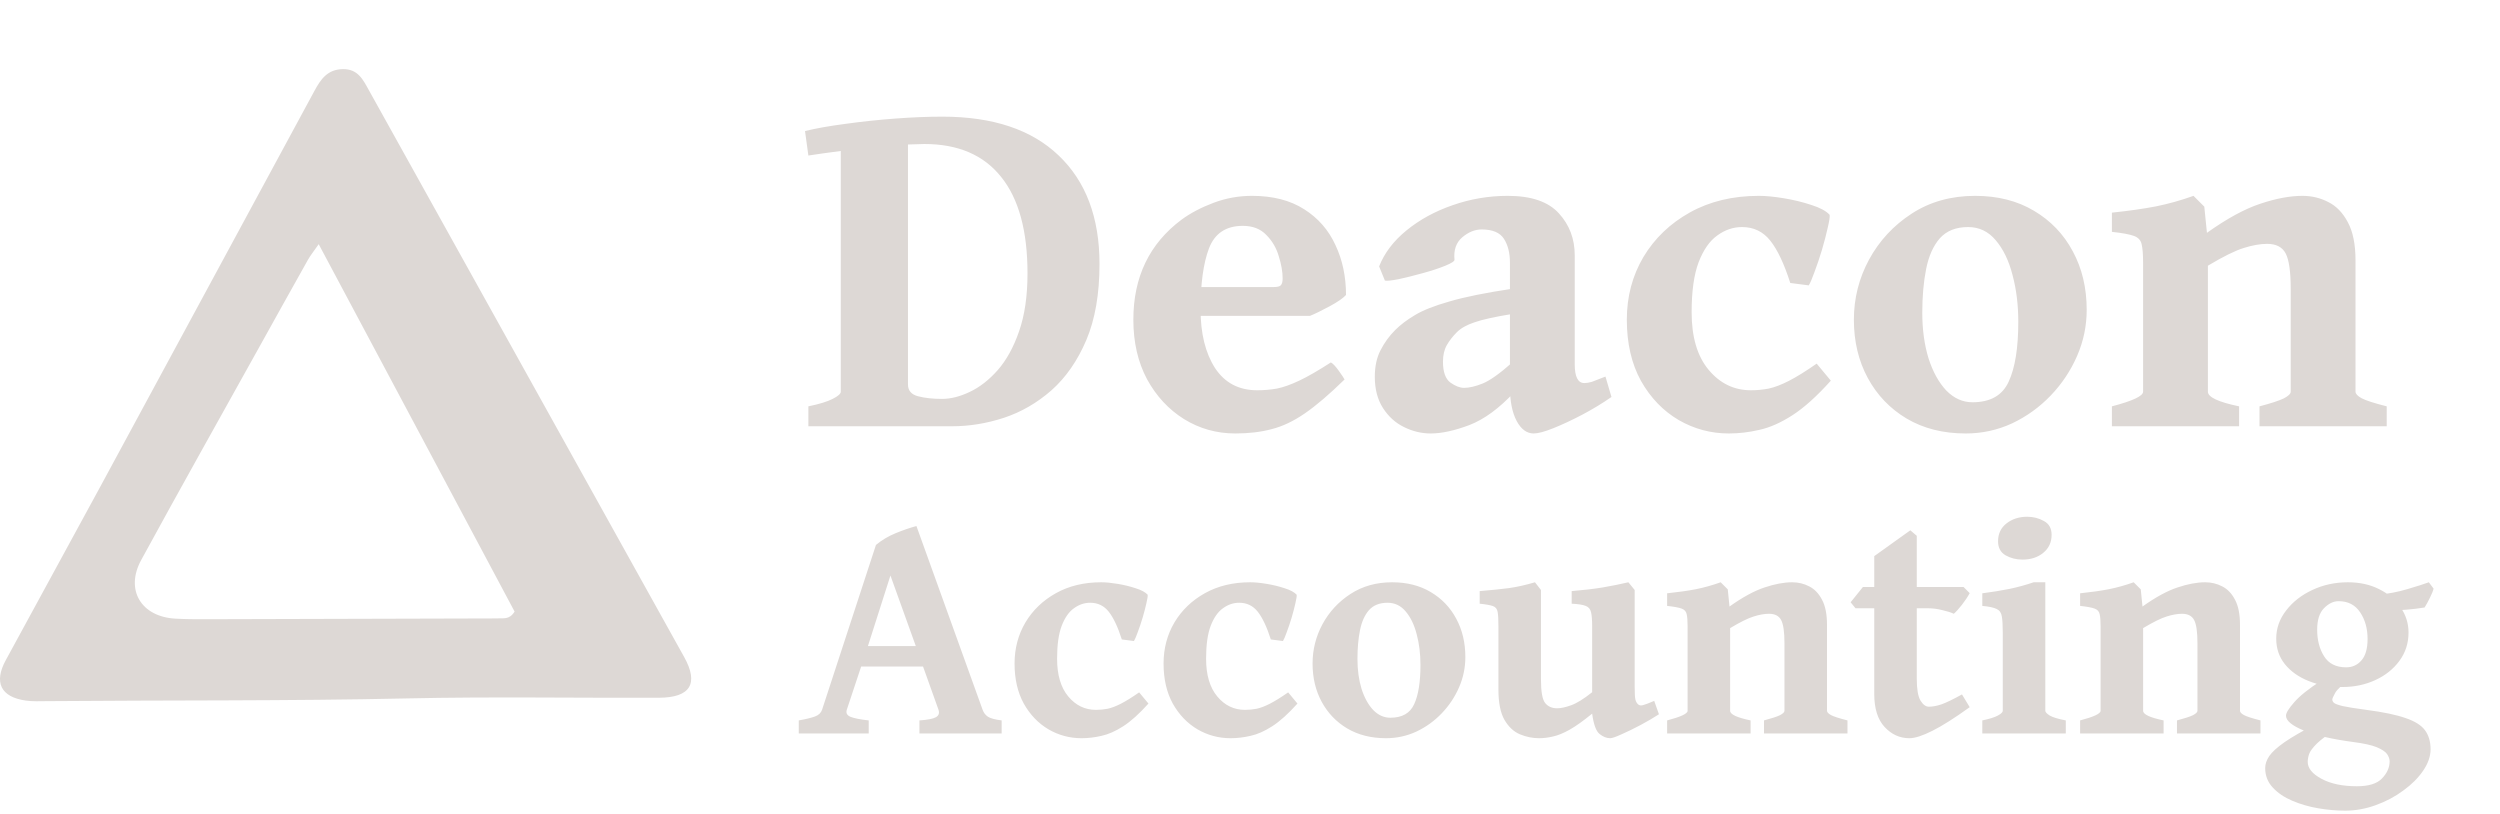
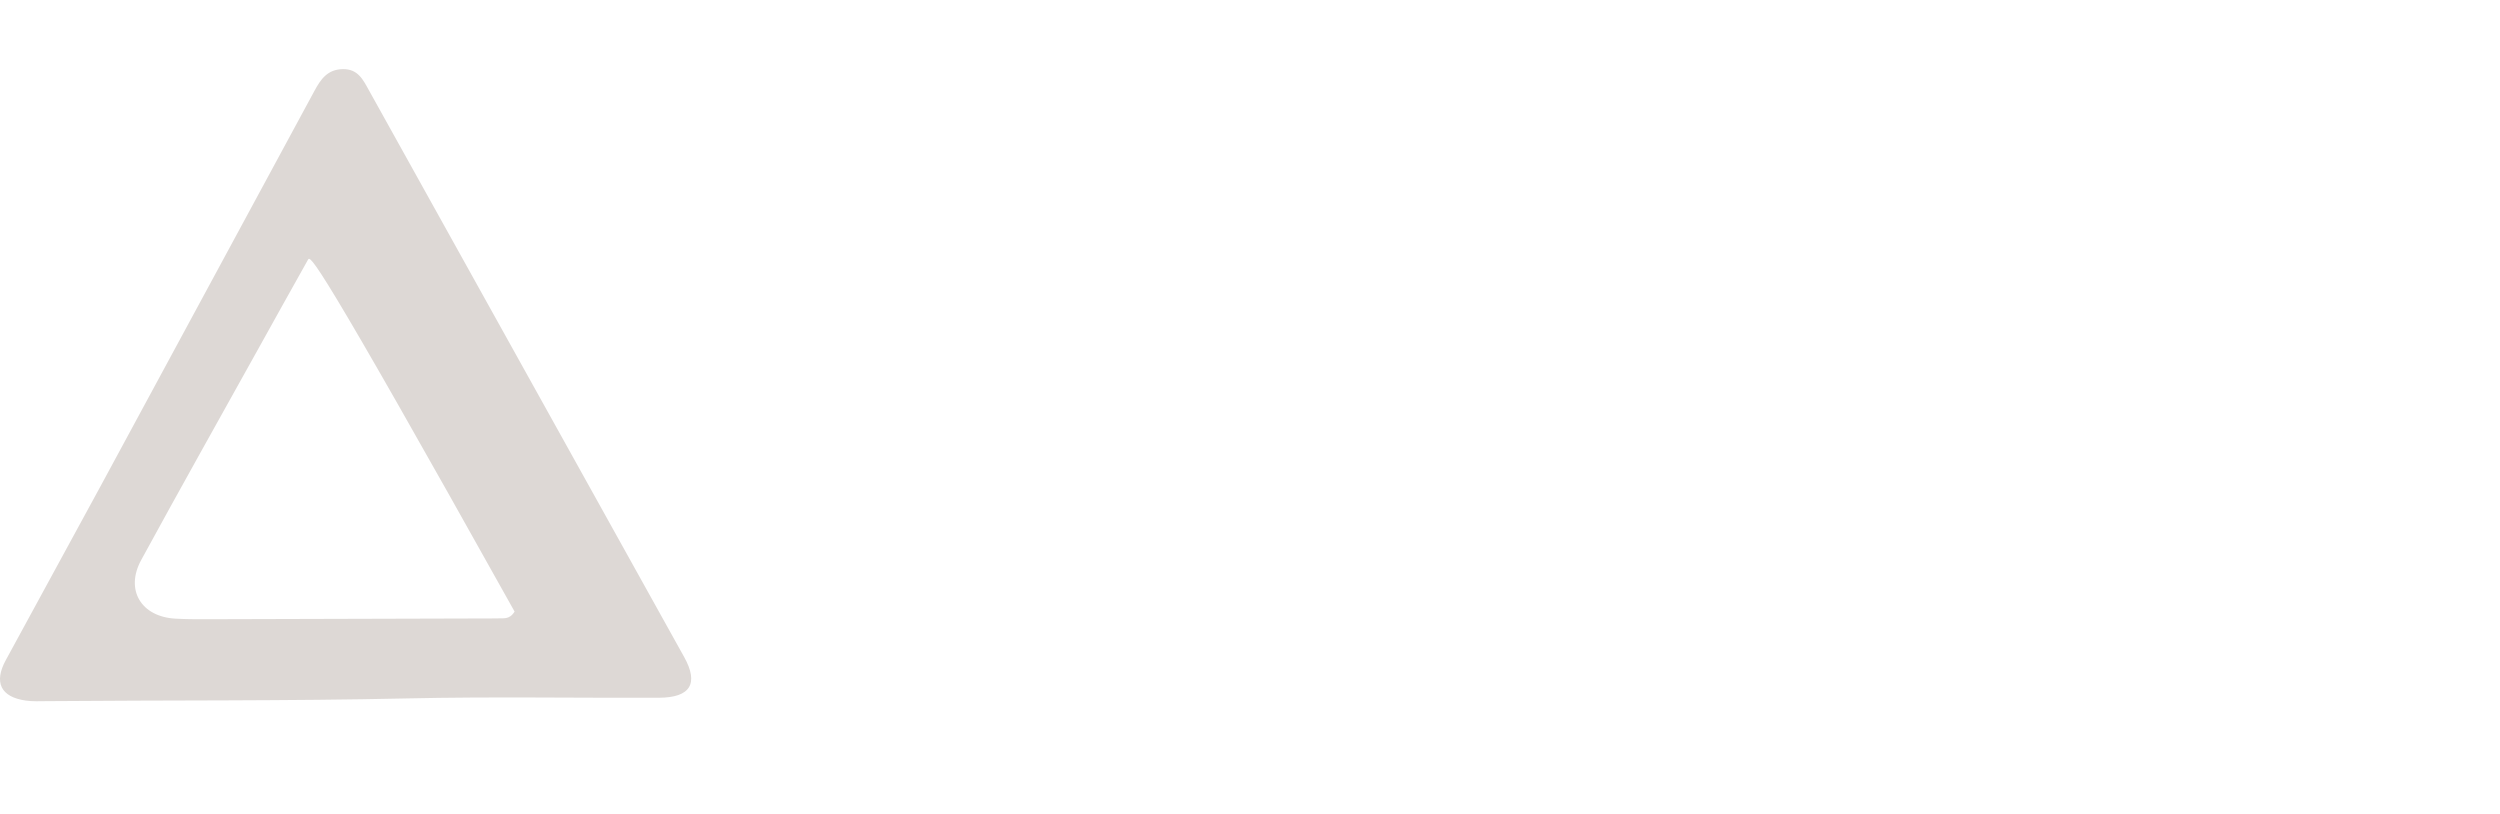
<svg xmlns="http://www.w3.org/2000/svg" width="651" height="212" viewBox="0 0 651 212" fill="none">
-   <path d="M26.061 126.828C44.785 92.251 63.332 57.998 81.846 23.726C83.494 20.674 85.245 18.069 89.26 18.001C93.252 17.934 94.557 20.792 96.112 23.588C123.456 72.762 150.829 121.918 178.161 171.098C182.021 178.044 179.76 181.669 171.551 181.695C149.733 181.767 127.907 181.385 106.099 181.866C74.793 182.557 43.488 182.305 12.183 182.579C10.353 182.595 8.496 182.686 6.696 182.428C0.171 181.495 -1.648 177.686 1.516 171.884C9.644 156.976 17.757 142.06 26.061 126.828ZM129.53 161.036C130.946 160.882 132.588 161.528 134 159.256C117.23 127.804 100.291 96.034 82.989 63.584C81.642 65.525 80.819 66.529 80.193 67.644C75.87 75.341 71.583 83.057 67.294 90.772C57.1 109.112 46.809 127.4 36.77 145.824C32.52 153.623 36.755 160.602 45.689 161.098C48.349 161.245 51.019 161.254 53.684 161.247C78.678 161.184 103.672 161.105 129.53 161.036Z" fill="#DDD8D5" />
-   <path d="M210.5 111V105.812C213.333 105.229 215.438 104.583 216.812 103.875C218.229 103.167 218.938 102.542 218.938 102V39.312C217.312 39.521 215.771 39.729 214.312 39.938C212.896 40.146 211.625 40.333 210.5 40.5L209.625 34.125C212.5 33.417 216.021 32.792 220.188 32.25C224.354 31.667 228.667 31.208 233.125 30.875C237.583 30.542 241.667 30.375 245.375 30.375C258.542 30.375 268.646 33.75 275.688 40.5C282.771 47.25 286.312 56.667 286.312 68.75C286.312 76.542 285.167 83.146 282.875 88.562C280.583 93.938 277.562 98.292 273.812 101.625C270.062 104.917 265.917 107.312 261.375 108.812C256.875 110.271 252.396 111 247.938 111H242.375C237.5 111 232.833 111 228.375 111C223.917 111 218.833 111 213.125 111H210.5ZM245.312 103.875C247.562 103.875 249.958 103.271 252.5 102.062C255.083 100.854 257.521 98.958 259.812 96.375C262.104 93.75 263.958 90.375 265.375 86.25C266.833 82.083 267.562 77.062 267.562 71.188C267.562 60.104 265.271 51.729 260.688 46.062C256.146 40.354 249.479 37.5 240.688 37.5C240.021 37.5 239.333 37.521 238.625 37.562C237.917 37.562 237.188 37.583 236.438 37.625V100.125C236.438 101.708 237.312 102.729 239.062 103.188C240.812 103.646 242.896 103.875 245.312 103.875ZM350.5 76.812C349.75 77.646 348.333 78.625 346.25 79.75C344.167 80.875 342.458 81.708 341.125 82.25H302.75L302.875 74.75H331.625C332.583 74.75 333.208 74.604 333.5 74.312C333.833 73.979 334 73.375 334 72.5C334 70.792 333.667 68.875 333 66.75C332.375 64.583 331.292 62.729 329.75 61.188C328.25 59.604 326.208 58.812 323.625 58.812C319.25 58.812 316.312 60.771 314.812 64.688C313.354 68.562 312.625 73.854 312.625 80.562C312.625 86.812 313.875 91.896 316.375 95.812C318.917 99.688 322.583 101.625 327.375 101.625C329.125 101.625 330.833 101.479 332.5 101.188C334.167 100.854 336.104 100.167 338.312 99.125C340.521 98.083 343.271 96.5 346.562 94.375C347.104 94.667 347.792 95.396 348.625 96.562C349.458 97.729 349.958 98.479 350.125 98.812C346.208 102.646 342.771 105.583 339.812 107.625C336.854 109.667 333.958 111.042 331.125 111.75C328.333 112.5 325.188 112.875 321.688 112.875C316.812 112.875 312.354 111.625 308.312 109.125C304.312 106.625 301.104 103.167 298.688 98.75C296.312 94.292 295.125 89.125 295.125 83.25C295.125 72.125 299.312 63.438 307.688 57.188C310.021 55.479 312.792 54.021 316 52.812C319.208 51.604 322.542 51 326 51C331.458 51 336 52.167 339.625 54.5C343.25 56.792 345.958 59.896 347.75 63.812C349.583 67.688 350.5 72.021 350.5 76.812ZM419.625 103.375C417.292 105 414.75 106.542 412 108C409.292 109.417 406.792 110.583 404.5 111.5C402.208 112.417 400.5 112.875 399.375 112.875C397.583 112.875 396.104 111.792 394.938 109.625C393.771 107.417 393.188 104.458 393.188 100.75V68.375C393.188 65.875 392.667 63.812 391.625 62.188C390.583 60.562 388.646 59.75 385.812 59.75C384.062 59.75 382.375 60.438 380.75 61.812C379.167 63.188 378.5 65.125 378.75 67.625C378.792 68 378 68.521 376.375 69.188C374.75 69.854 372.792 70.5 370.5 71.125C368.25 71.75 366.167 72.271 364.25 72.688C362.333 73.062 361.125 73.188 360.625 73.062L359.125 69.375C360.5 65.875 362.875 62.75 366.25 60C369.667 57.208 373.667 55.021 378.25 53.438C382.875 51.812 387.667 51 392.625 51C398.75 51 403.188 52.521 405.938 55.562C408.688 58.562 410.062 62.208 410.062 66.5V94.875C410.062 98.125 410.896 99.75 412.562 99.75C413.146 99.75 413.792 99.646 414.5 99.438C415.208 99.188 416.396 98.729 418.062 98.062L419.625 103.375ZM393.812 81.75C389.229 82.5 385.938 83.229 383.938 83.938C381.938 84.604 380.417 85.458 379.375 86.5C378.292 87.583 377.417 88.708 376.75 89.875C376.083 91.042 375.75 92.479 375.75 94.188C375.75 96.854 376.396 98.667 377.688 99.625C378.979 100.542 380.167 101 381.25 101C382.583 101 384.188 100.625 386.062 99.875C387.938 99.125 390.521 97.292 393.812 94.375L394.312 102.125C390.396 106.333 386.5 109.188 382.625 110.688C378.75 112.146 375.396 112.875 372.562 112.875C370.146 112.875 367.812 112.312 365.562 111.188C363.354 110.104 361.542 108.458 360.125 106.25C358.708 104.042 358 101.333 358 98.125C358 95.417 358.5 93.104 359.5 91.188C360.5 89.229 361.771 87.479 363.312 85.938C364.688 84.562 366.396 83.271 368.438 82.062C370.479 80.812 373.479 79.625 377.438 78.5C381.396 77.333 386.854 76.229 393.812 75.188V81.75ZM476.75 99.125C473.125 103.167 469.792 106.167 466.75 108.125C463.708 110.083 460.833 111.354 458.125 111.938C455.458 112.562 452.812 112.875 450.188 112.875C445.521 112.875 441.167 111.708 437.125 109.375C433.083 107 429.812 103.604 427.312 99.188C424.854 94.729 423.625 89.417 423.625 83.25C423.625 77.25 425.062 71.812 427.938 66.938C430.854 62.062 434.896 58.188 440.062 55.312C445.229 52.438 451.208 51 458 51C459.833 51 462 51.208 464.5 51.625C467.042 52.042 469.438 52.625 471.688 53.375C473.938 54.083 475.521 54.938 476.438 55.938C476.521 56.438 476.354 57.562 475.938 59.312C475.562 61.021 475.062 62.938 474.438 65.062C473.812 67.146 473.167 69.062 472.5 70.812C471.875 72.562 471.375 73.729 471 74.312L466.188 73.688C464.604 68.729 462.875 65.062 461 62.688C459.125 60.312 456.667 59.125 453.625 59.125C451.333 59.125 449.188 59.854 447.188 61.312C445.188 62.729 443.562 65.062 442.312 68.312C441.104 71.521 440.5 75.854 440.5 81.312C440.5 87.771 441.979 92.771 444.938 96.312C447.896 99.854 451.562 101.625 455.938 101.625C457.521 101.625 459.062 101.479 460.562 101.188C462.104 100.854 463.854 100.188 465.812 99.188C467.771 98.188 470.188 96.688 473.062 94.688L476.75 99.125ZM543.375 80.688C543.375 84.854 542.542 88.854 540.875 92.688C539.208 96.521 536.917 99.958 534 103C531.083 106.042 527.729 108.458 523.938 110.25C520.146 112 516.125 112.875 511.875 112.875C506 112.875 500.875 111.583 496.5 109C492.167 106.417 488.792 102.896 486.375 98.438C483.958 93.979 482.75 88.917 482.75 83.25C482.75 77.708 484.062 72.5 486.688 67.625C489.354 62.708 493.062 58.708 497.812 55.625C502.562 52.542 508.062 51 514.312 51C520.188 51 525.292 52.292 529.625 54.875C534 57.458 537.375 60.979 539.75 65.438C542.167 69.896 543.375 74.979 543.375 80.688ZM525.562 83.812C525.562 79.396 525.062 75.333 524.062 71.625C523.104 67.875 521.646 64.854 519.688 62.562C517.771 60.271 515.375 59.125 512.5 59.125C509.333 59.125 506.875 60.104 505.125 62.062C503.417 64.021 502.229 66.688 501.562 70.062C500.896 73.396 500.562 77.188 500.562 81.438C500.562 85.812 501.104 89.771 502.188 93.312C503.312 96.812 504.854 99.604 506.812 101.688C508.812 103.729 511.083 104.75 513.625 104.75C518.292 104.75 521.438 102.958 523.062 99.375C524.729 95.792 525.562 90.604 525.562 83.812ZM588.375 111V105.812C591.375 105.021 593.479 104.333 594.688 103.75C595.896 103.125 596.5 102.542 596.5 102V75.188C596.5 70.729 596.062 67.667 595.188 66C594.312 64.333 592.708 63.5 590.375 63.5C588.583 63.5 586.562 63.854 584.312 64.562C582.104 65.229 578.979 66.771 574.938 69.188V102C574.938 103.417 577.646 104.688 583.062 105.812V111H549.938V105.812C555.354 104.396 558.062 103.125 558.062 102V68.438C558.062 66.271 557.938 64.667 557.688 63.625C557.479 62.583 556.812 61.854 555.688 61.438C554.562 61.021 552.646 60.667 549.938 60.375V55.375C554.312 54.917 558.125 54.375 561.375 53.75C564.667 53.083 567.938 52.167 571.188 51L574 53.812L574.688 60.625C579.896 56.917 584.521 54.396 588.562 53.062C592.646 51.688 596.312 51 599.562 51C601.979 51 604.229 51.542 606.312 52.625C608.396 53.667 610.083 55.417 611.375 57.875C612.708 60.333 613.375 63.646 613.375 67.812V102C613.375 102.542 613.896 103.104 614.938 103.688C616.021 104.271 618.208 104.979 621.5 105.812V111H588.375ZM224.242 173.568L220.51 184.807C220.236 185.654 220.551 186.27 221.453 186.652C222.383 187.035 223.969 187.35 226.211 187.596V191H208V187.596C209.859 187.268 211.268 186.926 212.225 186.57C213.182 186.215 213.797 185.627 214.07 184.807L228.098 141.904C229.602 140.646 231.324 139.621 233.266 138.828C235.207 138.035 236.998 137.42 238.639 136.982L255.865 184.807C256.139 185.572 256.59 186.174 257.219 186.611C257.875 187.049 259.078 187.377 260.828 187.596V191H239.418V187.596C241.523 187.459 242.945 187.186 243.684 186.775C244.449 186.365 244.682 185.709 244.381 184.807L240.361 173.568H224.242ZM238.475 168.236L231.871 149.861L226.006 168.236H238.475ZM299.055 183.207C296.676 185.859 294.488 187.828 292.492 189.113C290.496 190.398 288.609 191.232 286.832 191.615C285.082 192.025 283.346 192.23 281.623 192.23C278.561 192.23 275.703 191.465 273.051 189.934C270.398 188.375 268.252 186.146 266.611 183.248C264.998 180.322 264.191 176.836 264.191 172.789C264.191 168.852 265.135 165.283 267.021 162.084C268.936 158.885 271.588 156.342 274.979 154.455C278.369 152.568 282.293 151.625 286.75 151.625C287.953 151.625 289.375 151.762 291.016 152.035C292.684 152.309 294.256 152.691 295.732 153.184C297.209 153.648 298.248 154.209 298.85 154.865C298.904 155.193 298.795 155.932 298.521 157.08C298.275 158.201 297.947 159.459 297.537 160.854C297.127 162.221 296.703 163.479 296.266 164.627C295.855 165.775 295.527 166.541 295.281 166.924L292.123 166.514C291.084 163.26 289.949 160.854 288.719 159.295C287.488 157.736 285.875 156.957 283.879 156.957C282.375 156.957 280.967 157.436 279.654 158.393C278.342 159.322 277.275 160.854 276.455 162.986C275.662 165.092 275.266 167.936 275.266 171.518C275.266 175.756 276.236 179.037 278.178 181.361C280.119 183.686 282.525 184.848 285.396 184.848C286.436 184.848 287.447 184.752 288.432 184.561C289.443 184.342 290.592 183.904 291.877 183.248C293.162 182.592 294.748 181.607 296.635 180.295L299.055 183.207ZM337.855 183.207C335.477 185.859 333.289 187.828 331.293 189.113C329.297 190.398 327.41 191.232 325.633 191.615C323.883 192.025 322.146 192.23 320.424 192.23C317.361 192.23 314.504 191.465 311.852 189.934C309.199 188.375 307.053 186.146 305.412 183.248C303.799 180.322 302.992 176.836 302.992 172.789C302.992 168.852 303.936 165.283 305.822 162.084C307.736 158.885 310.389 156.342 313.779 154.455C317.17 152.568 321.094 151.625 325.551 151.625C326.754 151.625 328.176 151.762 329.816 152.035C331.484 152.309 333.057 152.691 334.533 153.184C336.01 153.648 337.049 154.209 337.65 154.865C337.705 155.193 337.596 155.932 337.322 157.08C337.076 158.201 336.748 159.459 336.338 160.854C335.928 162.221 335.504 163.479 335.066 164.627C334.656 165.775 334.328 166.541 334.082 166.924L330.924 166.514C329.885 163.26 328.75 160.854 327.52 159.295C326.289 157.736 324.676 156.957 322.68 156.957C321.176 156.957 319.768 157.436 318.455 158.393C317.143 159.322 316.076 160.854 315.256 162.986C314.463 165.092 314.066 167.936 314.066 171.518C314.066 175.756 315.037 179.037 316.979 181.361C318.92 183.686 321.326 184.848 324.197 184.848C325.236 184.848 326.248 184.752 327.232 184.561C328.244 184.342 329.393 183.904 330.678 183.248C331.963 182.592 333.549 181.607 335.436 180.295L337.855 183.207ZM381.578 171.107C381.578 173.842 381.031 176.467 379.938 178.982C378.844 181.498 377.34 183.754 375.426 185.75C373.512 187.746 371.311 189.332 368.822 190.508C366.334 191.656 363.695 192.23 360.906 192.23C357.051 192.23 353.688 191.383 350.816 189.688C347.973 187.992 345.758 185.682 344.172 182.756C342.586 179.83 341.793 176.508 341.793 172.789C341.793 169.152 342.654 165.734 344.377 162.535C346.127 159.309 348.561 156.684 351.678 154.66C354.795 152.637 358.404 151.625 362.506 151.625C366.361 151.625 369.711 152.473 372.555 154.168C375.426 155.863 377.641 158.174 379.199 161.1C380.785 164.025 381.578 167.361 381.578 171.107ZM369.889 173.158C369.889 170.26 369.561 167.594 368.904 165.16C368.275 162.699 367.318 160.717 366.033 159.213C364.775 157.709 363.203 156.957 361.316 156.957C359.238 156.957 357.625 157.6 356.477 158.885C355.355 160.17 354.576 161.92 354.139 164.135C353.701 166.322 353.482 168.811 353.482 171.6C353.482 174.471 353.838 177.068 354.549 179.393C355.287 181.689 356.299 183.521 357.584 184.889C358.896 186.229 360.387 186.898 362.055 186.898C365.117 186.898 367.182 185.723 368.248 183.371C369.342 181.02 369.889 177.615 369.889 173.158ZM431.986 185.996C430.646 186.871 429.061 187.801 427.229 188.785C425.424 189.742 423.77 190.549 422.266 191.205C420.762 191.889 419.777 192.23 419.312 192.23C418.355 192.23 417.426 191.861 416.523 191.123C415.621 190.412 414.979 188.648 414.596 185.832C412.326 187.691 410.371 189.086 408.73 190.016C407.117 190.918 405.682 191.506 404.424 191.779C403.166 192.08 401.949 192.23 400.773 192.23C399.078 192.23 397.41 191.889 395.77 191.205C394.156 190.521 392.816 189.264 391.75 187.432C390.711 185.6 390.191 182.975 390.191 179.557V163.068C390.191 161.318 390.123 160.074 389.986 159.336C389.85 158.57 389.439 158.064 388.756 157.818C388.072 157.572 386.924 157.367 385.311 157.203V153.922C388.318 153.676 390.861 153.416 392.939 153.143C395.045 152.842 397.301 152.336 399.707 151.625L401.266 153.635V176.891C401.266 180.117 401.635 182.182 402.373 183.084C403.111 183.986 404.15 184.438 405.49 184.438C406.447 184.438 407.65 184.178 409.1 183.658C410.576 183.139 412.408 182.004 414.596 180.254V163.068C414.596 161.428 414.5 160.211 414.309 159.418C414.117 158.598 413.652 158.051 412.914 157.777C412.176 157.477 410.959 157.285 409.264 157.203V153.922C412.271 153.676 414.951 153.361 417.303 152.979C419.682 152.568 421.924 152.117 424.029 151.625L425.67 153.635V178.941C425.67 180.609 425.738 181.703 425.875 182.223C426.012 182.742 426.258 183.152 426.613 183.453C426.914 183.699 427.324 183.754 427.844 183.617C428.391 183.48 429.361 183.111 430.756 182.51L431.986 185.996ZM459.344 191V187.596C461.312 187.076 462.693 186.625 463.486 186.242C464.279 185.832 464.676 185.449 464.676 185.094V167.498C464.676 164.572 464.389 162.562 463.814 161.469C463.24 160.375 462.188 159.828 460.656 159.828C459.48 159.828 458.154 160.061 456.678 160.525C455.229 160.963 453.178 161.975 450.525 163.561V185.094C450.525 186.023 452.303 186.857 455.857 187.596V191H434.119V187.596C437.674 186.666 439.451 185.832 439.451 185.094V163.068C439.451 161.646 439.369 160.594 439.205 159.91C439.068 159.227 438.631 158.748 437.893 158.475C437.154 158.201 435.896 157.969 434.119 157.777V154.496C436.99 154.195 439.492 153.84 441.625 153.43C443.785 152.992 445.932 152.391 448.064 151.625L449.91 153.471L450.361 157.941C453.779 155.508 456.814 153.854 459.467 152.979C462.146 152.076 464.553 151.625 466.686 151.625C468.271 151.625 469.748 151.98 471.115 152.691C472.482 153.375 473.59 154.523 474.438 156.137C475.312 157.75 475.75 159.924 475.75 162.658V185.094C475.75 185.449 476.092 185.818 476.775 186.201C477.486 186.584 478.922 187.049 481.082 187.596V191H459.344ZM512.91 184.15C509 186.967 505.76 189.018 503.189 190.303C500.646 191.588 498.65 192.23 497.201 192.23C494.713 192.23 492.566 191.26 490.762 189.318C488.957 187.377 488.055 184.506 488.055 180.705V158.393H483.174L481.902 156.834L485.102 152.855H488.055V144.816L497.447 138.09L499.129 139.525V152.855H511.311L512.91 154.455C512.391 155.412 511.707 156.438 510.859 157.531C510.012 158.598 509.314 159.363 508.768 159.828C508.111 159.5 507.127 159.186 505.814 158.885C504.529 158.557 503.285 158.393 502.082 158.393H499.129V176.768C499.129 179.42 499.443 181.293 500.072 182.387C500.729 183.48 501.467 184.027 502.287 184.027C503.244 184.027 504.338 183.822 505.568 183.412C506.799 182.975 508.576 182.113 510.9 180.828L512.91 184.15ZM534.238 139.279C534.238 141.221 533.514 142.779 532.064 143.955C530.643 145.131 528.838 145.719 526.65 145.719C525.037 145.719 523.574 145.35 522.262 144.611C520.949 143.846 520.293 142.629 520.293 140.961C520.293 138.992 521.031 137.434 522.508 136.285C523.984 135.137 525.775 134.562 527.881 134.562C529.467 134.562 530.916 134.932 532.229 135.67C533.568 136.381 534.238 137.584 534.238 139.279ZM516.191 191V187.596C518.051 187.213 519.404 186.789 520.252 186.324C521.1 185.859 521.523 185.449 521.523 185.094V164.75C521.523 162.863 521.441 161.455 521.277 160.525C521.141 159.596 520.703 158.953 519.965 158.598C519.227 158.215 517.969 157.941 516.191 157.777V154.496C518.734 154.168 521.1 153.785 523.287 153.348C525.475 152.883 527.566 152.309 529.562 151.625H532.598V185.094C532.598 185.422 532.98 185.832 533.746 186.324C534.539 186.789 535.934 187.213 537.93 187.596V191H516.191ZM566.887 191V187.596C568.855 187.076 570.236 186.625 571.029 186.242C571.822 185.832 572.219 185.449 572.219 185.094V167.498C572.219 164.572 571.932 162.562 571.357 161.469C570.783 160.375 569.73 159.828 568.199 159.828C567.023 159.828 565.697 160.061 564.221 160.525C562.771 160.963 560.721 161.975 558.068 163.561V185.094C558.068 186.023 559.846 186.857 563.4 187.596V191H541.662V187.596C545.217 186.666 546.994 185.832 546.994 185.094V163.068C546.994 161.646 546.912 160.594 546.748 159.91C546.611 159.227 546.174 158.748 545.436 158.475C544.697 158.201 543.439 157.969 541.662 157.777V154.496C544.533 154.195 547.035 153.84 549.168 153.43C551.328 152.992 553.475 152.391 555.607 151.625L557.453 153.471L557.904 157.941C561.322 155.508 564.357 153.854 567.01 152.979C569.689 152.076 572.096 151.625 574.229 151.625C575.814 151.625 577.291 151.98 578.658 152.691C580.025 153.375 581.133 154.523 581.98 156.137C582.855 157.75 583.293 159.924 583.293 162.658V185.094C583.293 185.449 583.635 185.818 584.318 186.201C585.029 186.584 586.465 187.049 588.625 187.596V191H566.887ZM632.922 195.102C632.922 196.934 632.279 198.793 630.994 200.68C629.709 202.566 627.986 204.289 625.826 205.848C623.693 207.434 621.301 208.705 618.648 209.662C616.023 210.619 613.357 211.098 610.65 211.098C608.436 211.098 606.111 210.893 603.678 210.482C601.271 210.072 599.016 209.416 596.91 208.514C594.832 207.639 593.137 206.49 591.824 205.068C590.512 203.674 589.855 201.979 589.855 199.982C589.855 198.971 590.211 197.932 590.922 196.865C591.66 195.799 592.986 194.596 594.9 193.256C596.842 191.916 599.59 190.33 603.145 188.498C603.145 188.498 603.568 188.525 604.416 188.58C605.291 188.635 606.166 188.758 607.041 188.949C607.916 189.113 608.395 189.387 608.477 189.77C606.098 191.301 604.375 192.586 603.309 193.625C602.242 194.691 601.572 195.594 601.299 196.332C601.053 197.07 600.93 197.754 600.93 198.383C600.93 200.051 602.133 201.527 604.539 202.812C606.945 204.098 610.008 204.74 613.727 204.74C616.816 204.74 619.004 204.057 620.289 202.689C621.602 201.322 622.258 199.846 622.258 198.26C622.258 197.658 622.039 197.029 621.602 196.373C621.164 195.744 620.262 195.143 618.895 194.568C617.555 194.021 615.504 193.57 612.742 193.215C607.383 192.504 603.131 191.52 599.986 190.262C596.842 188.977 595.27 187.678 595.27 186.365C595.27 185.654 595.98 184.492 597.402 182.879C598.824 181.238 601.121 179.393 604.293 177.342L612.168 176.645C609.926 178.285 608.559 179.557 608.066 180.459C607.574 181.361 607.328 181.922 607.328 182.141C607.328 182.441 607.465 182.729 607.738 183.002C608.039 183.275 608.805 183.562 610.035 183.863C611.293 184.137 613.344 184.465 616.188 184.848C620.59 185.422 623.994 186.133 626.4 186.98C628.834 187.801 630.529 188.867 631.486 190.18C632.443 191.492 632.922 193.133 632.922 195.102ZM633.701 153.266C633.592 153.812 633.277 154.605 632.758 155.645C632.266 156.656 631.801 157.504 631.363 158.188C629.887 158.434 628.314 158.625 626.646 158.762C625.006 158.898 623.023 158.926 620.699 158.844L619.182 154.865C621.779 154.646 624.322 154.168 626.811 153.43C629.326 152.691 631.213 152.09 632.471 151.625L633.701 153.266ZM627.18 164.709C627.18 167.498 626.387 169.959 624.801 172.092C623.242 174.225 621.15 175.893 618.525 177.096C615.928 178.299 613.057 178.9 609.912 178.9C606.686 178.9 603.773 178.381 601.176 177.342C598.578 176.303 596.514 174.84 594.982 172.953C593.479 171.066 592.727 168.852 592.727 166.309C592.727 163.629 593.588 161.182 595.311 158.967C597.033 156.725 599.303 154.947 602.119 153.635C604.963 152.295 608.053 151.625 611.389 151.625C614.479 151.625 617.199 152.227 619.551 153.43C621.93 154.605 623.789 156.191 625.129 158.188C626.496 160.156 627.18 162.33 627.18 164.709ZM616.516 166.391C616.516 163.684 615.873 161.373 614.588 159.459C613.303 157.518 611.43 156.547 608.969 156.547C607.629 156.547 606.357 157.162 605.154 158.393C603.979 159.596 603.391 161.455 603.391 163.971C603.391 166.678 603.992 168.988 605.195 170.902C606.398 172.816 608.312 173.773 610.938 173.773C612.551 173.773 613.877 173.172 614.916 171.969C615.982 170.766 616.516 168.906 616.516 166.391Z" fill="#DDD8D5" />
+   <path d="M26.061 126.828C44.785 92.251 63.332 57.998 81.846 23.726C83.494 20.674 85.245 18.069 89.26 18.001C93.252 17.934 94.557 20.792 96.112 23.588C123.456 72.762 150.829 121.918 178.161 171.098C182.021 178.044 179.76 181.669 171.551 181.695C149.733 181.767 127.907 181.385 106.099 181.866C74.793 182.557 43.488 182.305 12.183 182.579C10.353 182.595 8.496 182.686 6.696 182.428C0.171 181.495 -1.648 177.686 1.516 171.884C9.644 156.976 17.757 142.06 26.061 126.828ZM129.53 161.036C130.946 160.882 132.588 161.528 134 159.256C81.642 65.525 80.819 66.529 80.193 67.644C75.87 75.341 71.583 83.057 67.294 90.772C57.1 109.112 46.809 127.4 36.77 145.824C32.52 153.623 36.755 160.602 45.689 161.098C48.349 161.245 51.019 161.254 53.684 161.247C78.678 161.184 103.672 161.105 129.53 161.036Z" fill="#DDD8D5" />
</svg>